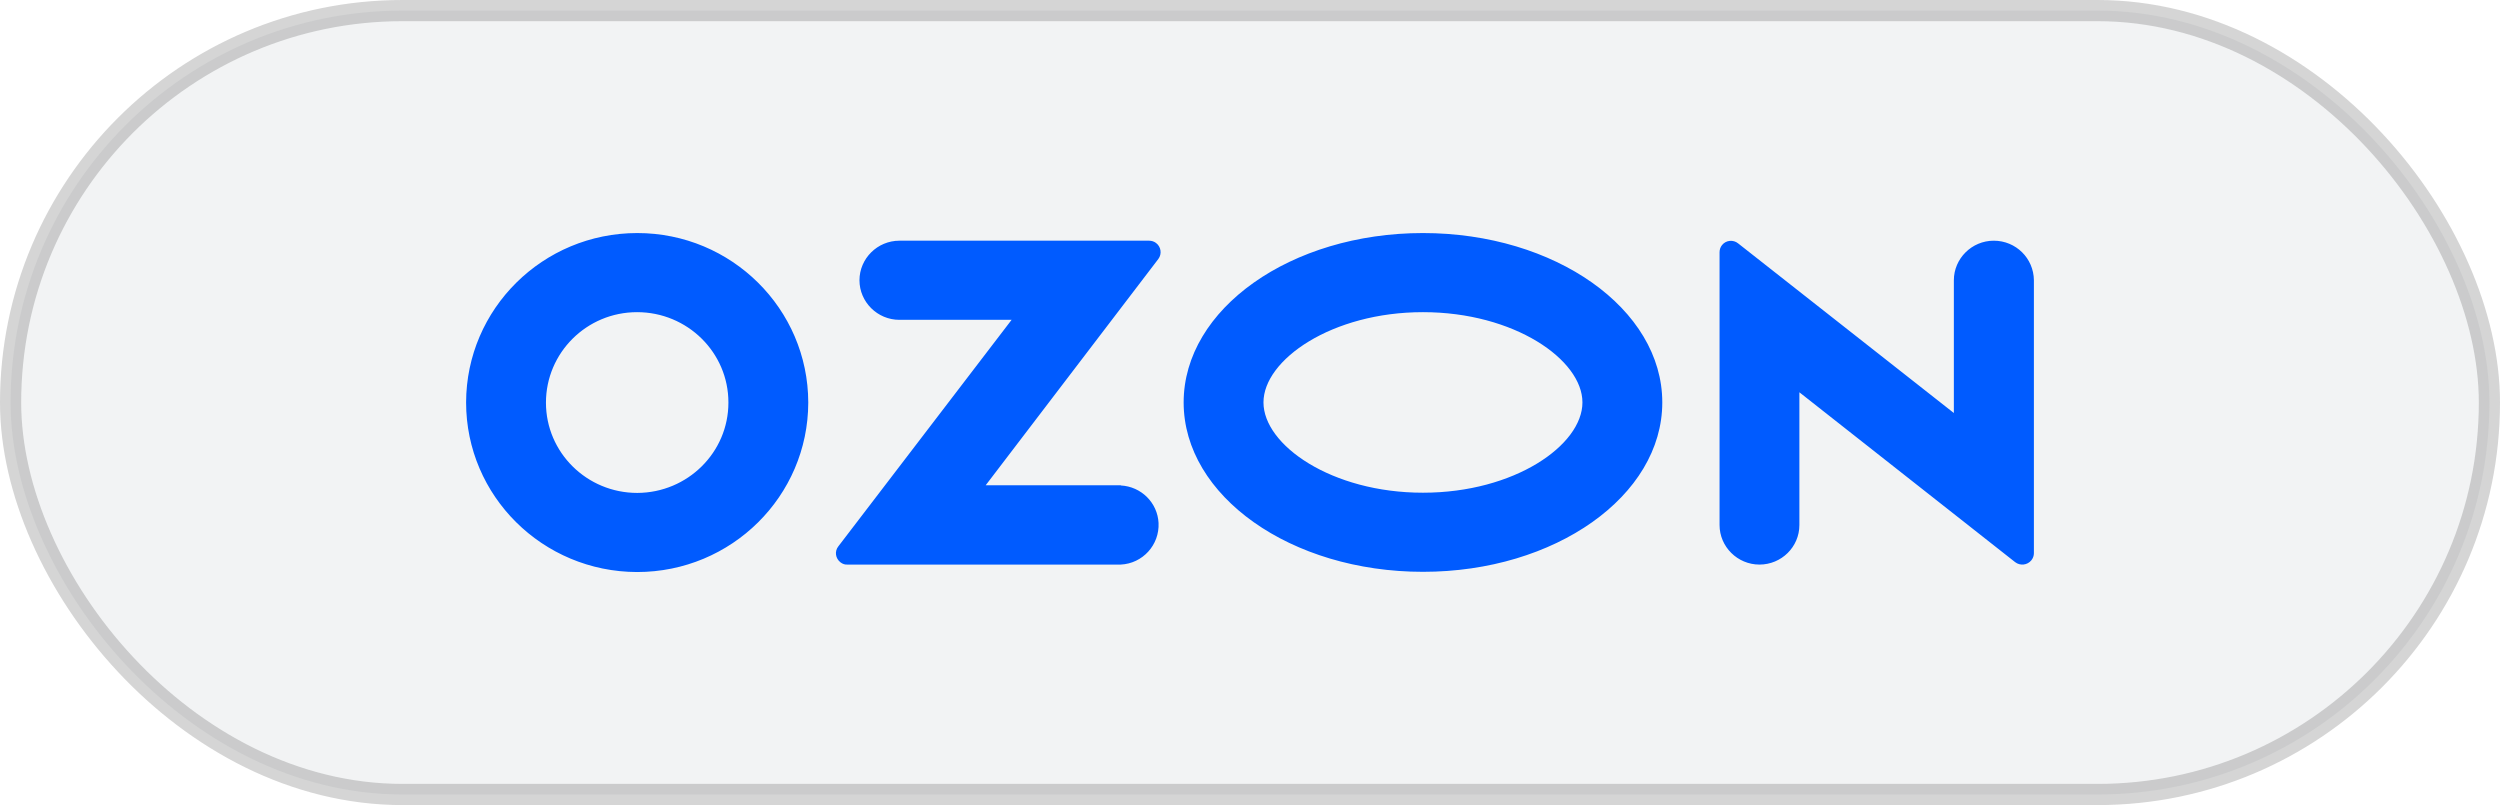
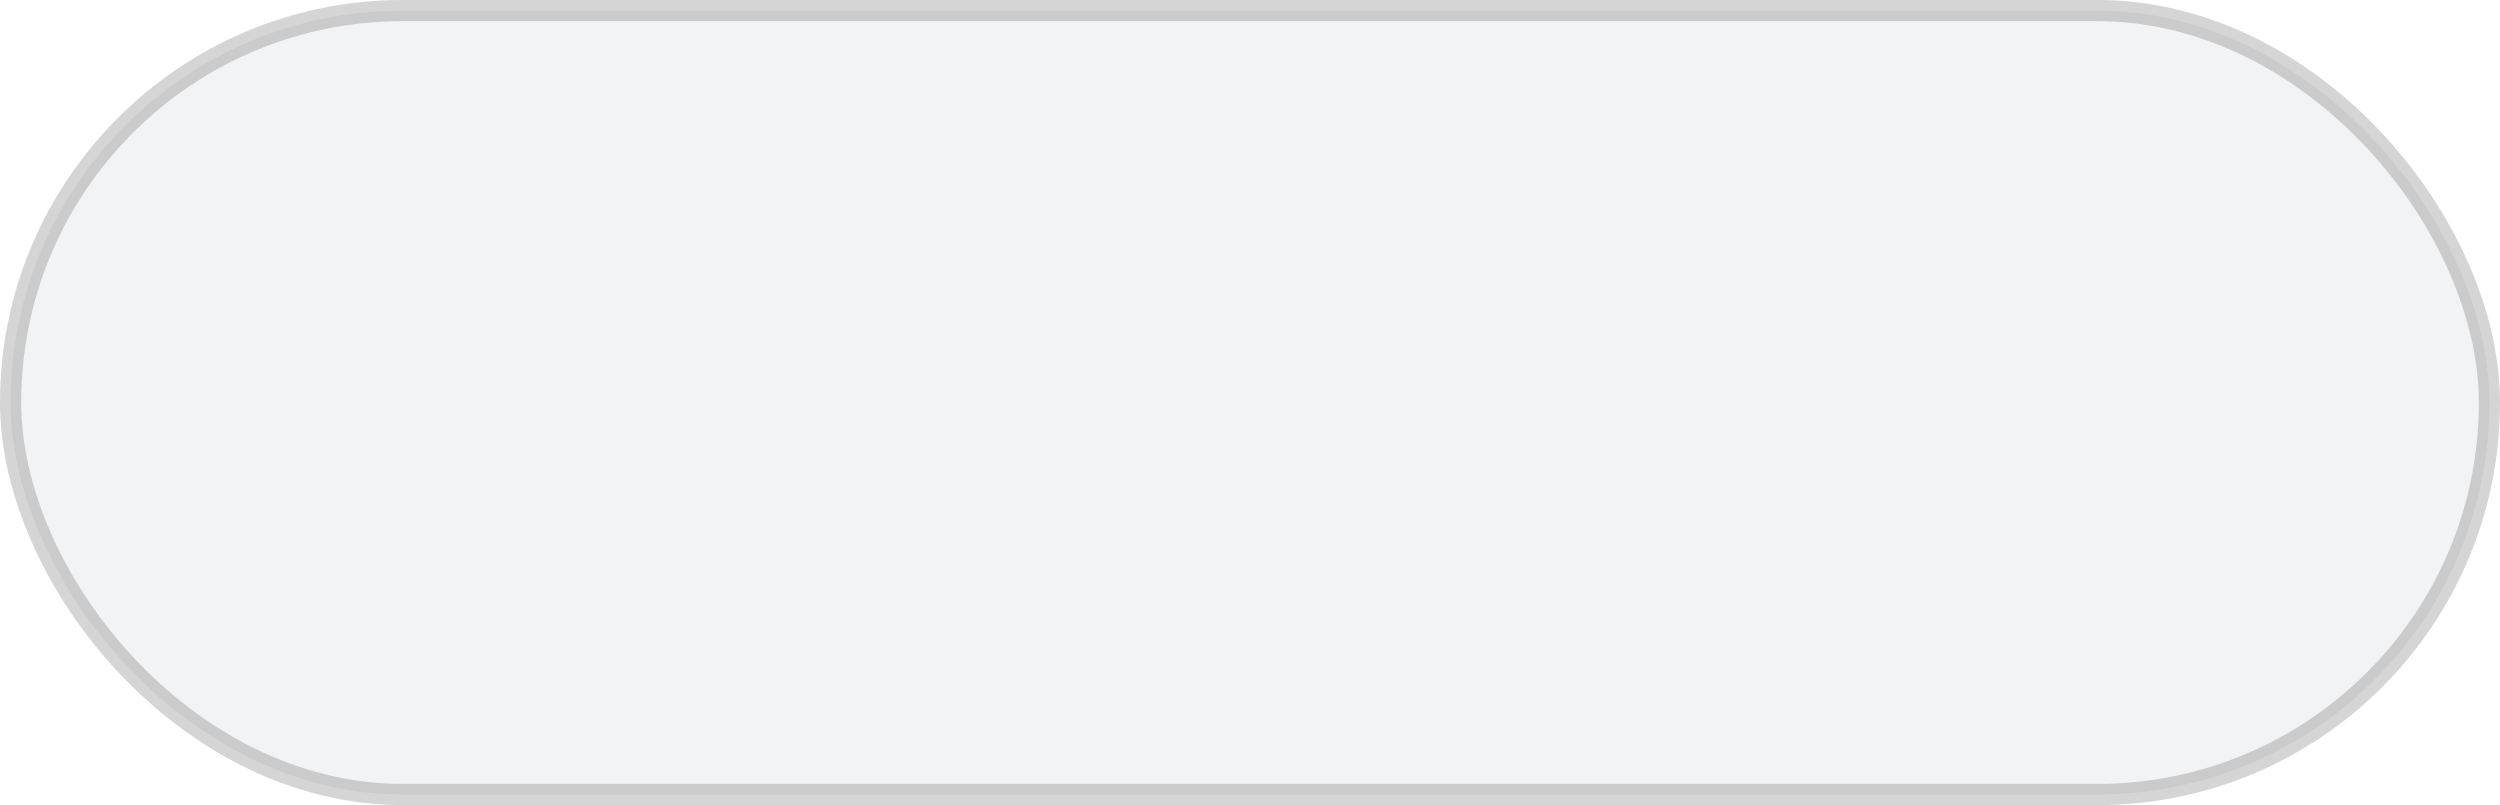
<svg xmlns="http://www.w3.org/2000/svg" width="118" height="38" viewBox="0 0 118 38" fill="none">
  <desc> Created with Pixso. </desc>
  <defs>
    <clipPath id="clip59_3014">
-       <rect id="фрейм 79" rx="18.5" width="117" height="37" transform="translate(0.5 0.5)" fill="white" />
-     </clipPath>
+       </clipPath>
  </defs>
  <rect id="фрейм 79" rx="18.5" width="117" height="37" transform="translate(0.5 0.5)" fill="#7D8B92" fill-opacity="0.098" />
  <g clip-path="url(#clip59_3014)">
    <path id="path" d="M52.908 22.904L46.525 22.904L54.674 12.223C54.852 11.986 54.802 11.645 54.565 11.469C54.477 11.4 54.358 11.361 54.24 11.361L42.451 11.361C41.415 11.361 40.567 12.203 40.567 13.229C40.567 14.254 41.415 15.096 42.451 15.096L47.748 15.096L39.57 25.787C39.383 26.023 39.432 26.355 39.669 26.541C39.768 26.619 39.886 26.658 40.004 26.648L52.898 26.648C53.934 26.6 54.733 25.719 54.684 24.684C54.635 23.727 53.865 22.963 52.898 22.914L52.908 22.904ZM94.106 11.361C93.07 11.361 92.222 12.203 92.222 13.229L92.222 19.494L82.04 11.488C81.814 11.303 81.468 11.332 81.281 11.566C81.202 11.664 81.163 11.781 81.163 11.908L81.163 24.781C81.163 25.807 82.011 26.648 83.047 26.648C84.083 26.648 84.931 25.816 84.931 24.781L84.931 18.516L95.112 26.531C95.349 26.717 95.694 26.678 95.882 26.443C95.96 26.346 96 26.229 96 26.111L96 13.229C95.99 12.193 95.152 11.361 94.106 11.361ZM67.164 23.256C62.852 23.256 59.636 21.008 59.636 18.994C59.636 16.982 62.862 14.734 67.164 14.734C71.475 14.734 74.691 16.982 74.691 18.994C74.691 21.008 71.485 23.256 67.164 23.256ZM67.164 11C60.929 11 55.868 14.578 55.868 18.994C55.868 23.412 60.929 26.99 67.164 26.99C73.398 26.99 78.46 23.412 78.46 18.994C78.46 14.578 73.398 11 67.164 11ZM30.08 23.266C27.702 23.266 25.769 21.361 25.769 19.006C25.769 16.648 27.692 14.734 30.07 14.734C32.447 14.734 34.381 16.639 34.381 18.994L34.381 19.006C34.381 21.352 32.457 23.256 30.08 23.266ZM30.08 11C25.621 11 22.01 14.578 22 18.994C22 23.412 25.611 26.99 30.07 27C34.529 27 38.14 23.422 38.15 19.006L38.15 18.994C38.14 14.578 34.529 11 30.08 11Z" fill-rule="nonzero" fill="#005BFF" />
  </g>
  <rect id="фрейм 79" rx="18.5" width="117" height="37" transform="translate(0.5 0.5)" stroke="#2E2D2D" stroke-opacity="0.2" />
</svg>